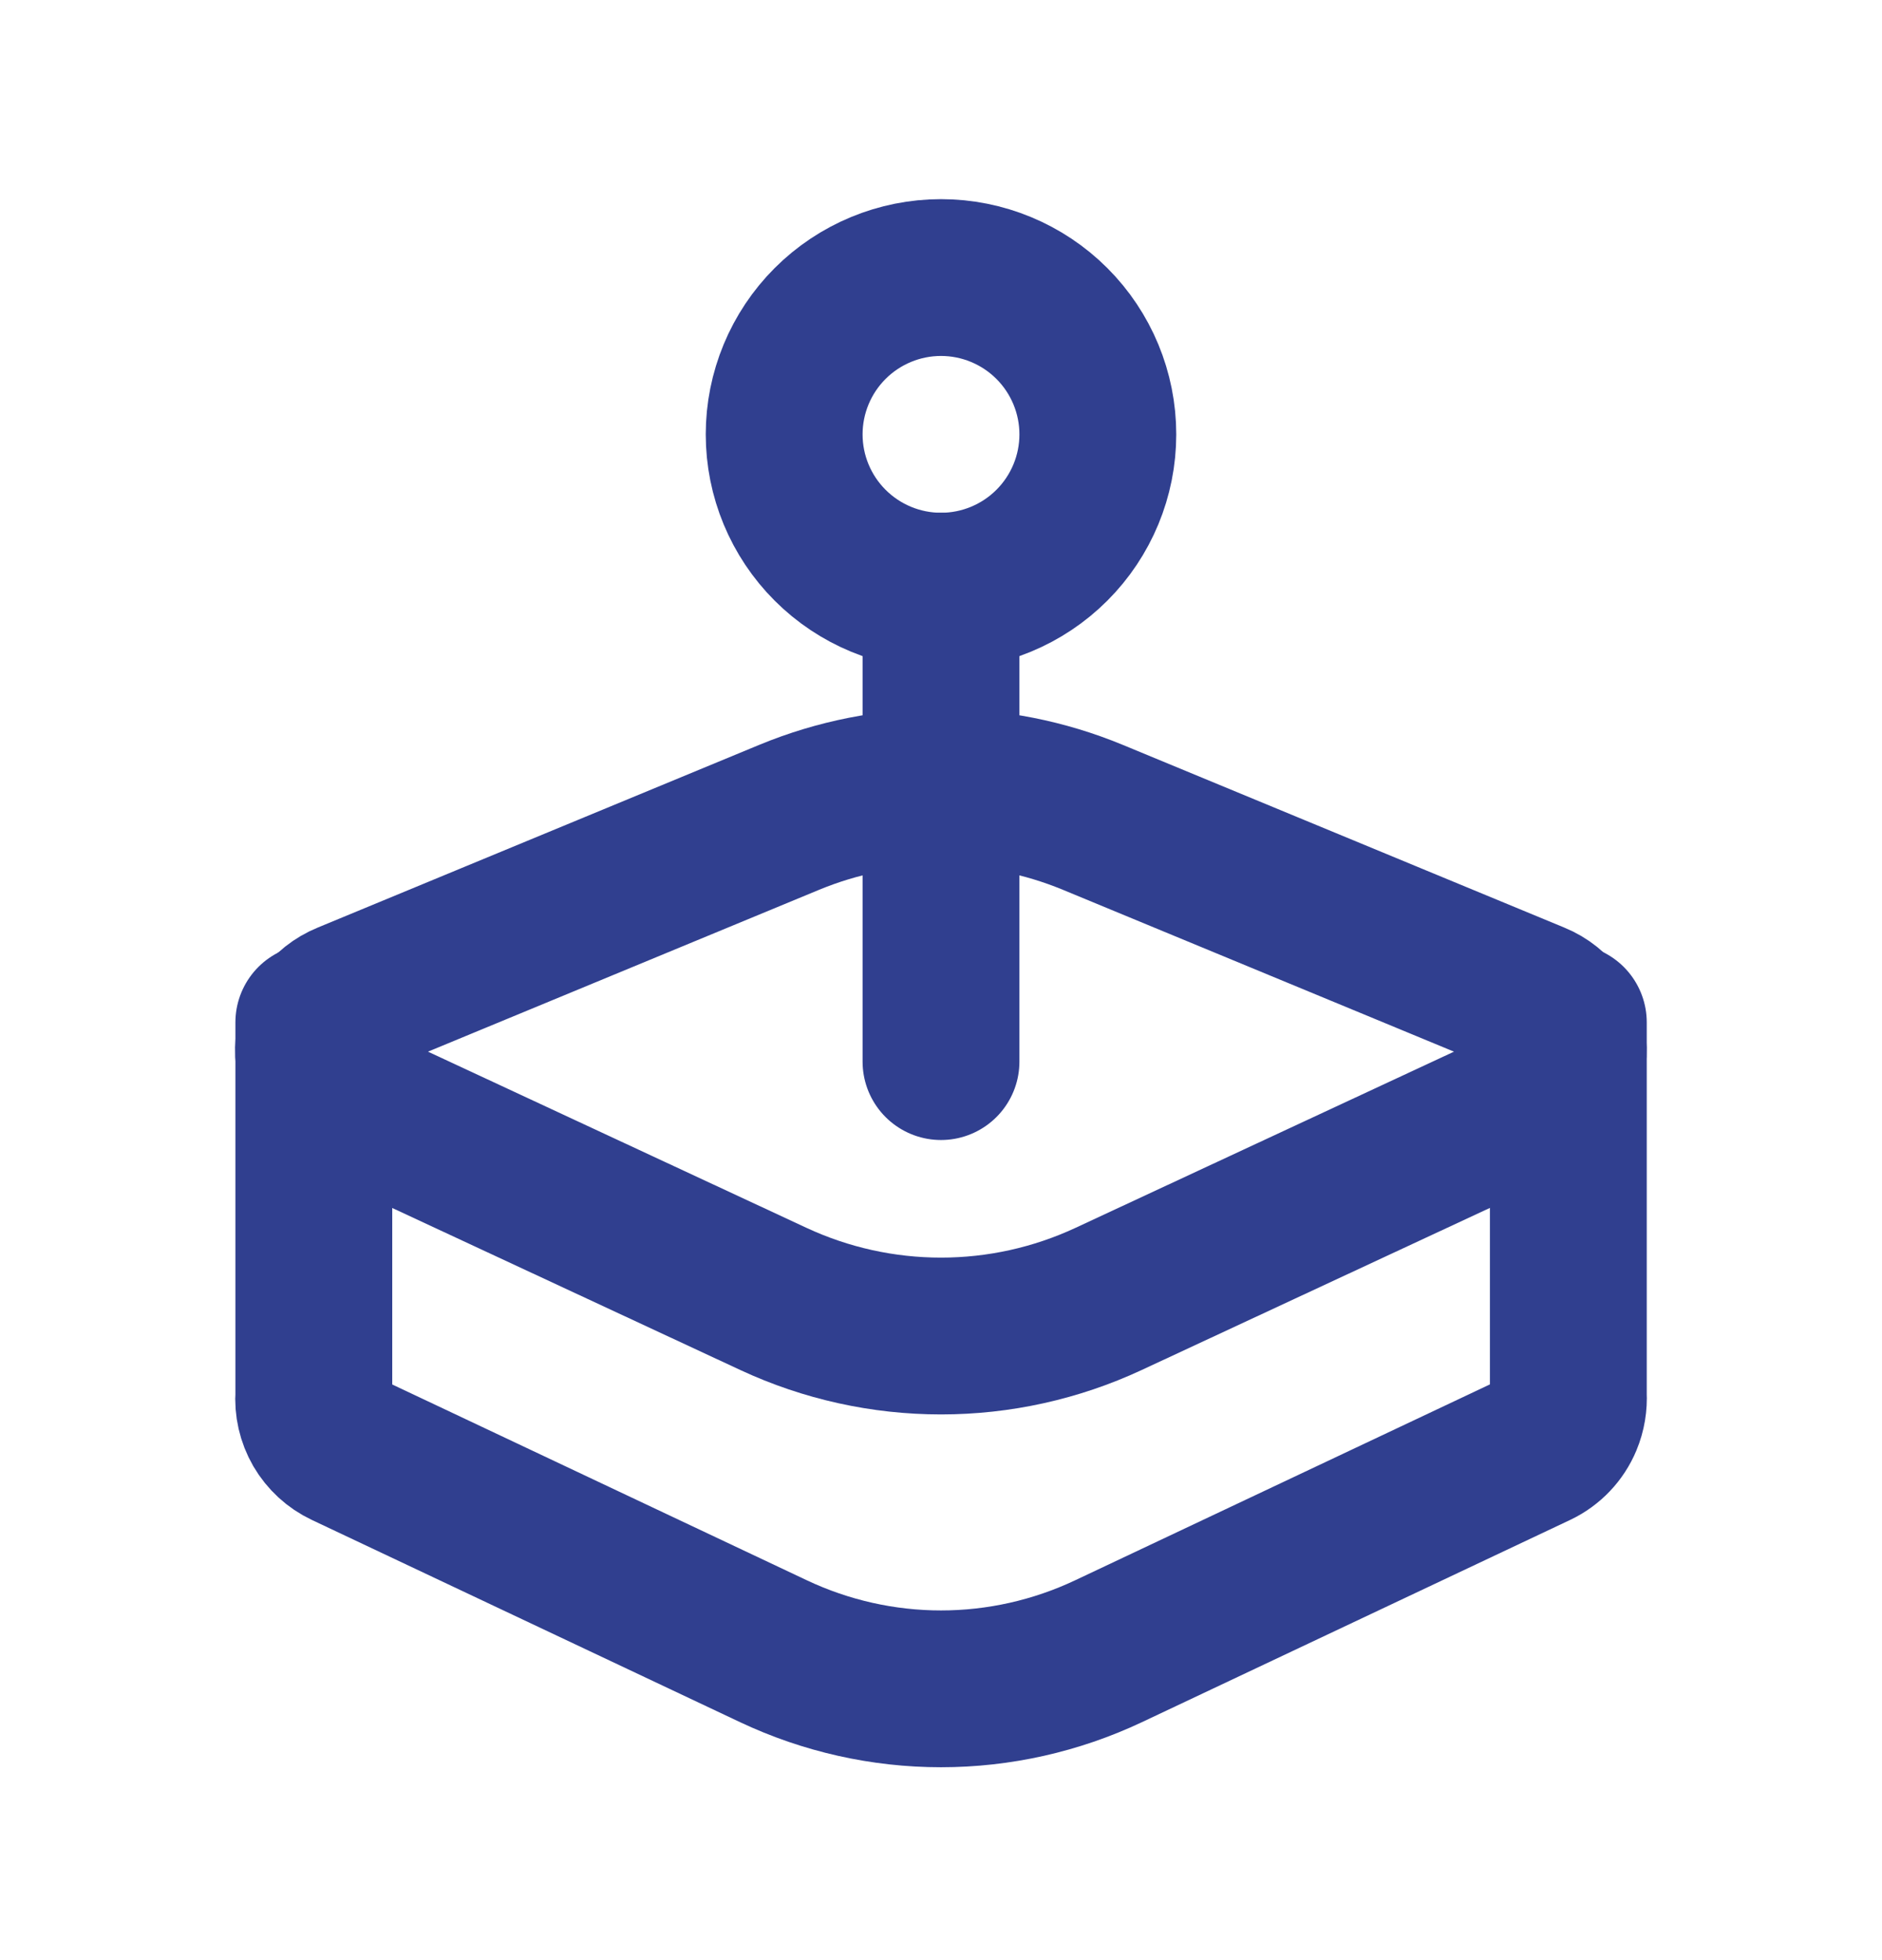
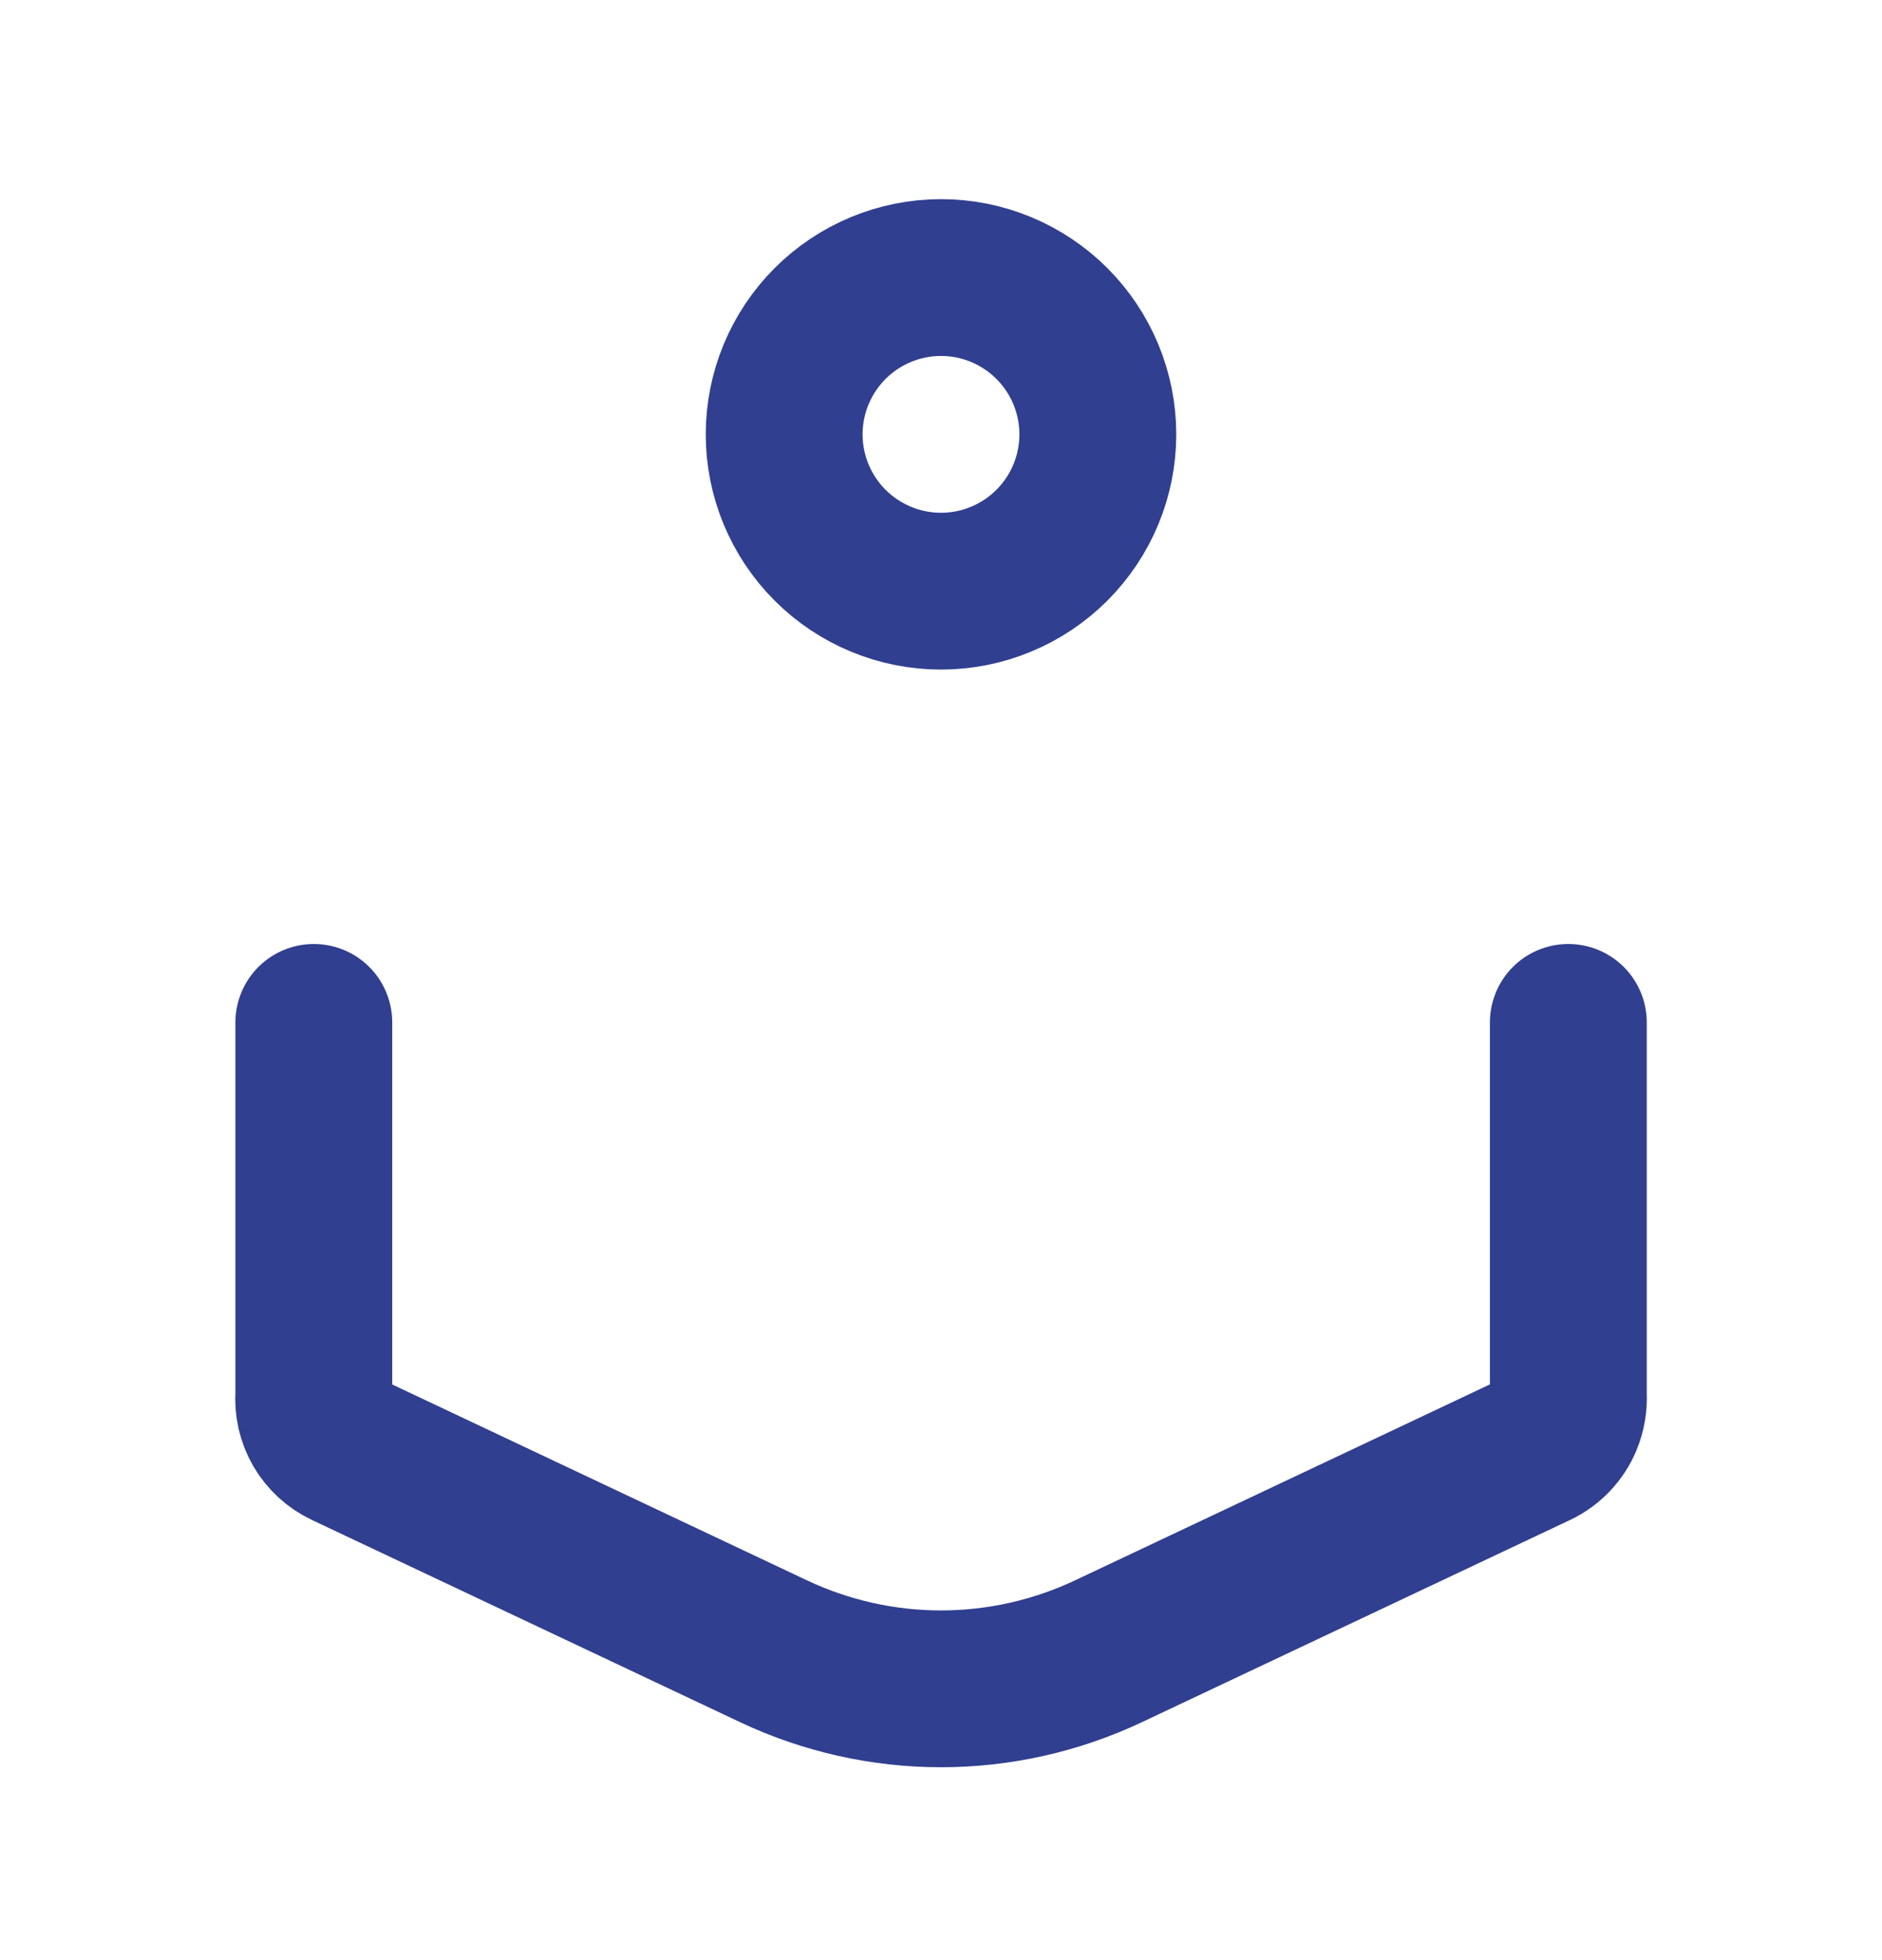
<svg xmlns="http://www.w3.org/2000/svg" width="24" height="25" viewBox="0 0 24 25" fill="none">
  <path d="M20 13.04V17.79C20.006 17.901 19.988 18.012 19.945 18.115C19.878 18.276 19.754 18.406 19.597 18.481L14.135 21.061C13.467 21.376 12.738 21.54 12 21.54C11.262 21.54 10.533 21.376 9.865 21.061L4.403 18.481C4.274 18.42 4.167 18.321 4.095 18.198C4.024 18.075 3.991 17.932 4.002 17.79V13.04M10 5.54C10 6.071 10.211 6.579 10.586 6.954C10.961 7.329 11.47 7.54 12 7.54C12.53 7.54 13.039 7.329 13.414 6.954C13.789 6.579 14 6.071 14 5.54C14 5.01 13.789 4.501 13.414 4.126C13.039 3.751 12.53 3.54 12 3.54C11.47 3.54 10.961 3.751 10.586 4.126C10.211 4.501 10 5.01 10 5.54Z" stroke="#303F8F" stroke-width="2" stroke-linecap="round" stroke-linejoin="round" />
-   <path d="M12 7.54V13.54M4.431 12.756L10.065 10.424C11.304 9.912 12.696 9.912 13.935 10.424L19.569 12.756C19.694 12.807 19.801 12.893 19.877 13.005C19.954 13.116 19.996 13.247 19.999 13.382C20.002 13.516 19.966 13.649 19.894 13.763C19.823 13.878 19.719 13.969 19.597 14.025L14.135 16.568C13.466 16.879 12.738 17.04 12 17.04C11.262 17.04 10.534 16.879 9.865 16.568L4.403 14.025C4.28 13.969 4.176 13.878 4.104 13.764C4.032 13.649 3.995 13.516 3.998 13.381C4.001 13.246 4.044 13.114 4.121 13.003C4.198 12.892 4.306 12.807 4.431 12.756Z" stroke="#303F8F" stroke-width="2" stroke-linecap="round" stroke-linejoin="round" />
</svg>